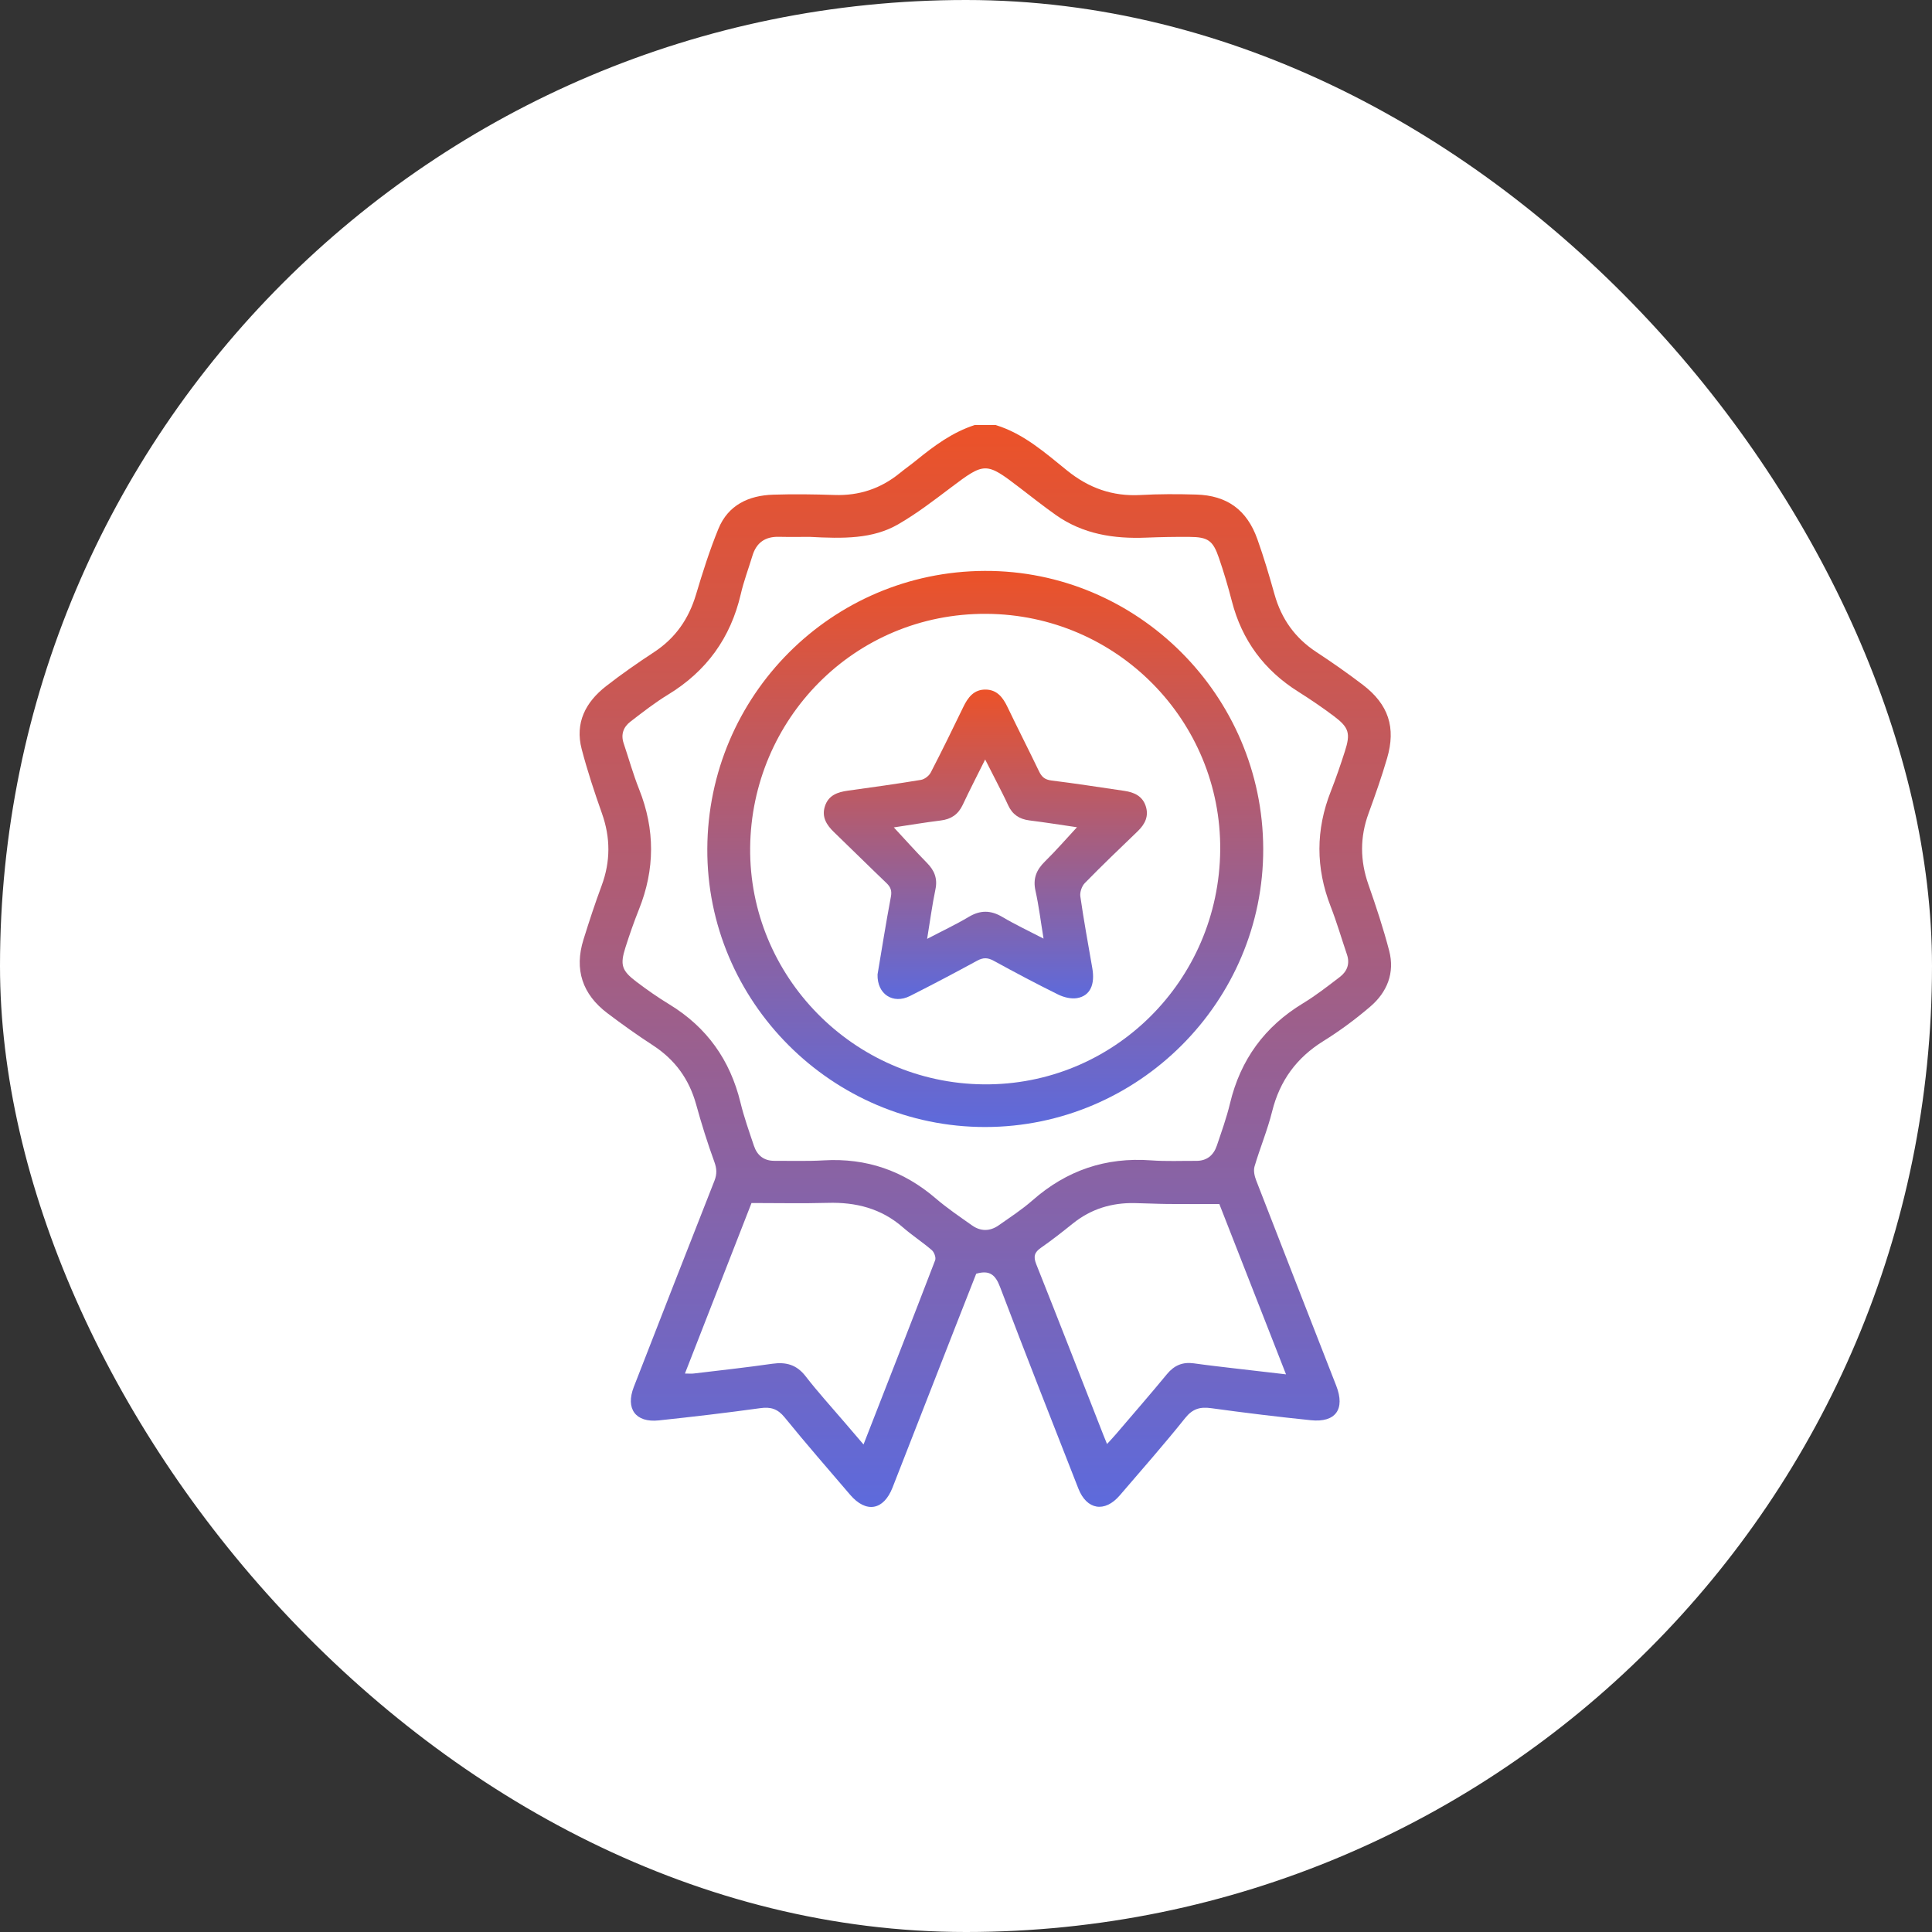
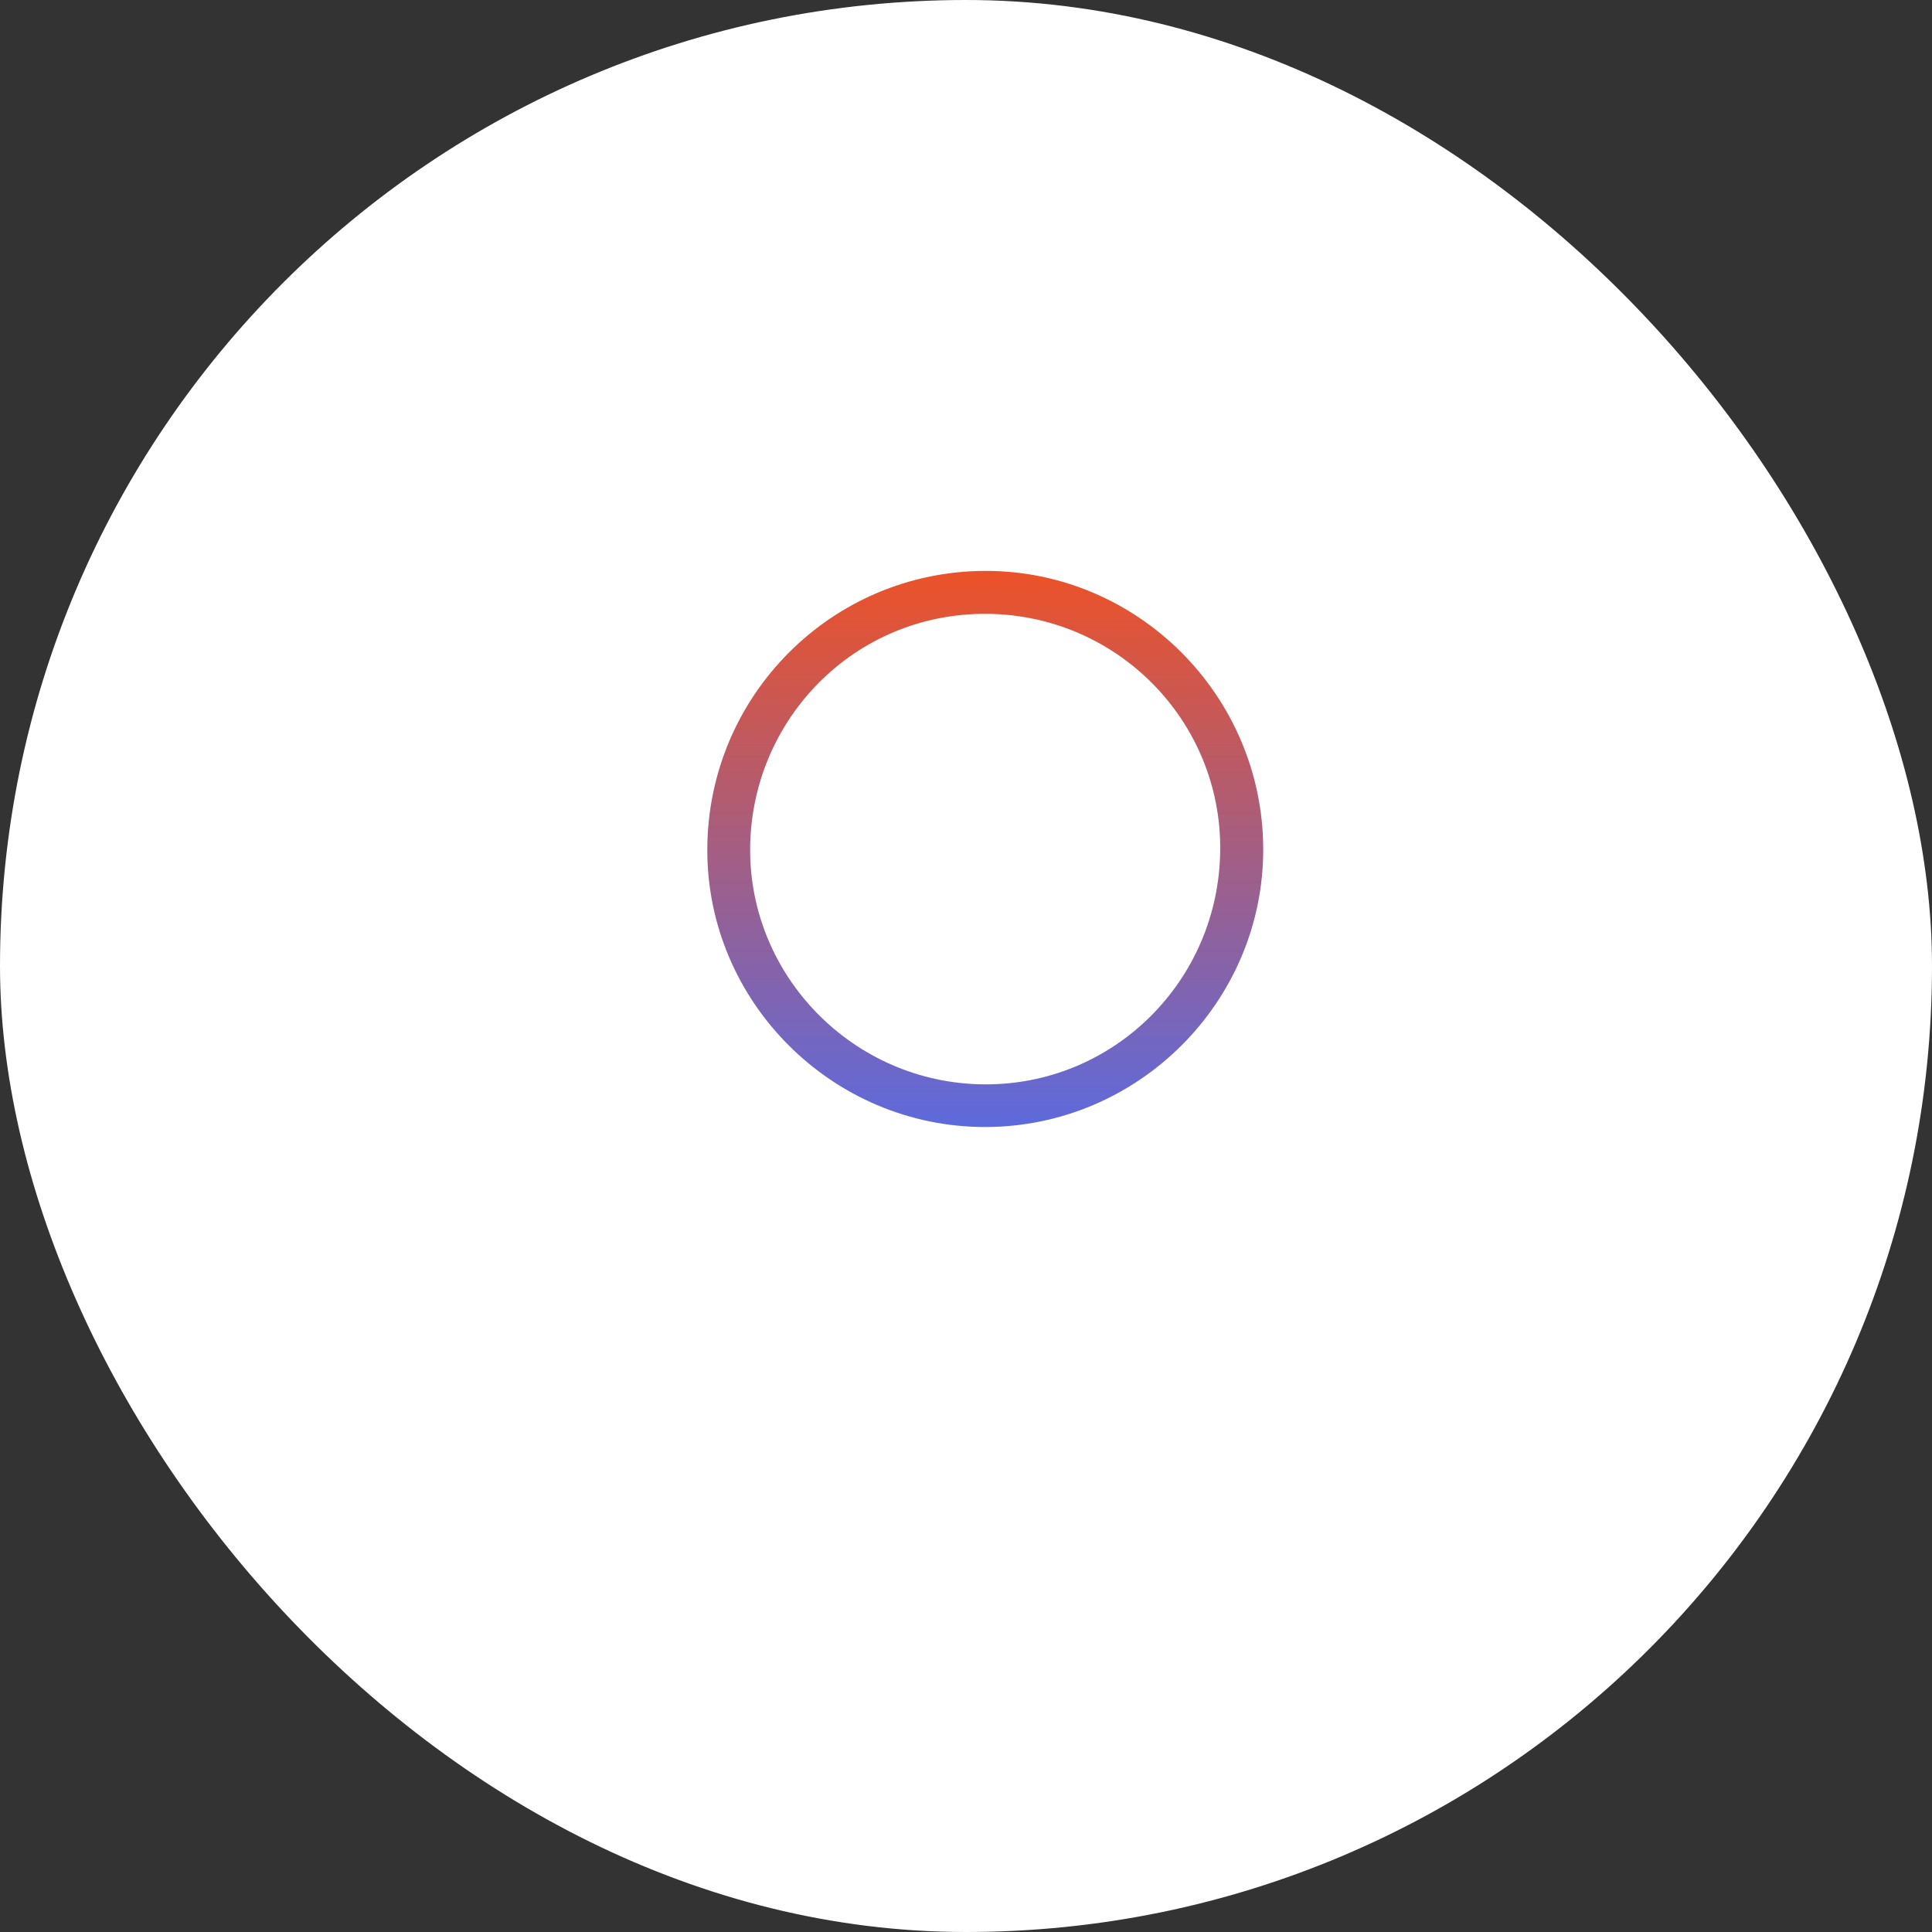
<svg xmlns="http://www.w3.org/2000/svg" width="50" height="50" viewBox="0 0 50 50" fill="none">
  <rect x="0" y="0" width="50" height="50" fill="#333333" stroke="none" />
  <rect width="50" height="50" rx="25" fill="white" />
  <g clip-path="url(#clip0_4761_4916)">
-     <path d="M25.772 11.001C26.495 11.224 27.049 11.719 27.619 12.179C28.178 12.63 28.792 12.85 29.511 12.811C29.992 12.784 30.476 12.785 30.957 12.799C31.756 12.822 32.27 13.194 32.54 13.952C32.708 14.422 32.85 14.903 32.985 15.384C33.163 16.017 33.514 16.511 34.065 16.873C34.476 17.143 34.879 17.425 35.27 17.723C35.934 18.23 36.132 18.827 35.897 19.626C35.757 20.106 35.59 20.579 35.419 21.048C35.193 21.665 35.197 22.271 35.414 22.891C35.612 23.456 35.801 24.027 35.952 24.606C36.101 25.179 35.899 25.679 35.46 26.053C35.081 26.377 34.676 26.678 34.252 26.941C33.556 27.373 33.121 27.966 32.923 28.762C32.803 29.246 32.608 29.71 32.467 30.189C32.436 30.297 32.467 30.439 32.51 30.549C33.197 32.322 33.891 34.092 34.582 35.864C34.818 36.469 34.566 36.822 33.923 36.755C33.063 36.667 32.205 36.562 31.348 36.444C31.061 36.404 30.867 36.456 30.673 36.698C30.127 37.381 29.548 38.037 28.979 38.701C28.592 39.153 28.125 39.078 27.908 38.524C27.227 36.788 26.544 35.053 25.882 33.309C25.765 33 25.619 32.86 25.264 32.964C25.095 33.394 24.915 33.849 24.737 34.306C24.19 35.704 23.645 37.102 23.098 38.5C22.866 39.09 22.413 39.166 22.001 38.684C21.433 38.019 20.857 37.36 20.306 36.681C20.127 36.462 19.949 36.405 19.677 36.443C18.803 36.564 17.926 36.667 17.048 36.76C16.449 36.823 16.183 36.459 16.403 35.893C17.096 34.112 17.791 32.333 18.491 30.555C18.558 30.383 18.551 30.242 18.486 30.065C18.309 29.578 18.154 29.083 18.016 28.583C17.835 27.929 17.47 27.426 16.901 27.055C16.497 26.793 16.104 26.512 15.719 26.221C15.073 25.733 14.857 25.092 15.101 24.314C15.247 23.845 15.4 23.378 15.571 22.918C15.802 22.293 15.801 21.678 15.578 21.05C15.384 20.502 15.201 19.949 15.054 19.387C14.875 18.707 15.156 18.17 15.684 17.759C16.085 17.446 16.505 17.154 16.93 16.875C17.482 16.512 17.825 16.015 18.013 15.386C18.184 14.813 18.366 14.239 18.592 13.686C18.845 13.068 19.377 12.822 20.012 12.802C20.54 12.785 21.068 12.792 21.596 12.81C22.235 12.832 22.796 12.645 23.289 12.242C23.43 12.127 23.58 12.022 23.721 11.907C24.18 11.534 24.653 11.185 25.225 11H25.772L25.772 11.001ZM20.946 13.894C20.781 13.894 20.471 13.9 20.162 13.893C19.804 13.883 19.575 14.042 19.472 14.385C19.372 14.716 19.248 15.041 19.171 15.377C18.907 16.511 18.283 17.372 17.289 17.977C16.948 18.185 16.631 18.433 16.314 18.677C16.134 18.815 16.063 19.007 16.14 19.236C16.273 19.633 16.386 20.037 16.54 20.425C16.955 21.466 16.952 22.499 16.535 23.538C16.407 23.858 16.293 24.186 16.188 24.515C16.043 24.97 16.087 25.118 16.469 25.407C16.745 25.616 17.029 25.815 17.324 25.994C18.293 26.585 18.895 27.432 19.163 28.532C19.255 28.912 19.387 29.281 19.511 29.651C19.594 29.9 19.768 30.043 20.041 30.042C20.468 30.04 20.896 30.055 21.322 30.03C22.423 29.966 23.38 30.297 24.216 31.014C24.512 31.268 24.838 31.488 25.157 31.714C25.381 31.872 25.621 31.869 25.845 31.712C26.142 31.503 26.45 31.303 26.722 31.064C27.603 30.289 28.617 29.944 29.788 30.03C30.177 30.059 30.57 30.041 30.961 30.043C31.233 30.044 31.407 29.898 31.491 29.651C31.613 29.29 31.743 28.929 31.832 28.558C32.102 27.426 32.728 26.567 33.724 25.964C34.057 25.762 34.367 25.519 34.677 25.282C34.866 25.137 34.94 24.939 34.858 24.7C34.718 24.287 34.596 23.867 34.438 23.461C34.049 22.463 34.049 21.474 34.442 20.478C34.575 20.14 34.693 19.795 34.804 19.449C34.956 18.978 34.913 18.828 34.52 18.533C34.222 18.309 33.912 18.099 33.597 17.9C32.716 17.345 32.142 16.572 31.881 15.561C31.783 15.182 31.672 14.806 31.545 14.437C31.391 13.986 31.261 13.898 30.783 13.895C30.41 13.892 30.036 13.899 29.663 13.914C28.825 13.948 28.027 13.824 27.325 13.328C27.006 13.102 26.698 12.859 26.388 12.621C25.517 11.953 25.483 11.959 24.608 12.619C24.166 12.953 23.723 13.293 23.245 13.569C22.581 13.951 21.832 13.941 20.946 13.894H20.946ZM19.449 31.134C18.891 32.562 18.312 34.046 17.726 35.547C17.831 35.547 17.894 35.554 17.956 35.546C18.633 35.465 19.311 35.391 19.986 35.294C20.343 35.243 20.617 35.318 20.848 35.616C21.165 36.026 21.516 36.41 21.853 36.805C22.01 36.989 22.168 37.172 22.348 37.383C22.98 35.764 23.597 34.191 24.202 32.614C24.228 32.546 24.177 32.407 24.116 32.354C23.875 32.146 23.605 31.972 23.366 31.763C22.804 31.273 22.148 31.109 21.419 31.13C20.777 31.148 20.134 31.134 19.449 31.134L19.449 31.134ZM33.282 35.568C32.683 34.039 32.102 32.554 31.556 31.16C31.061 31.16 30.636 31.163 30.212 31.159C29.93 31.156 29.648 31.141 29.366 31.136C28.773 31.124 28.237 31.286 27.768 31.662C27.499 31.878 27.227 32.093 26.943 32.29C26.772 32.408 26.738 32.515 26.817 32.715C27.403 34.185 27.976 35.659 28.553 37.132C28.581 37.203 28.61 37.273 28.65 37.371C28.743 37.269 28.811 37.198 28.875 37.123C29.318 36.604 29.767 36.089 30.201 35.562C30.389 35.335 30.606 35.243 30.895 35.283C31.264 35.335 31.635 35.376 32.005 35.42C32.417 35.469 32.829 35.516 33.282 35.568H33.282Z" fill="url(#paint0_linear_4761_4916)" />
    <path d="M32.692 21.966C32.703 25.92 29.461 29.165 25.497 29.167C21.533 29.169 18.287 25.919 18.305 21.967C18.323 17.999 21.525 14.791 25.484 14.775C29.436 14.759 32.681 17.997 32.692 21.966ZM31.579 21.997C31.608 18.659 28.91 15.905 25.526 15.886C22.103 15.868 19.446 18.622 19.414 21.938C19.382 25.268 22.093 28.031 25.455 28.063C28.813 28.096 31.55 25.385 31.579 21.997Z" fill="url(#paint1_linear_4761_4916)" />
-     <path d="M22.711 25.218C22.82 24.571 22.928 23.887 23.056 23.208C23.086 23.05 23.049 22.956 22.94 22.852C22.486 22.418 22.04 21.975 21.587 21.539C21.391 21.351 21.258 21.143 21.35 20.862C21.443 20.579 21.678 20.499 21.945 20.462C22.576 20.375 23.207 20.287 23.835 20.183C23.929 20.167 24.044 20.078 24.088 19.992C24.377 19.434 24.653 18.87 24.926 18.305C25.047 18.052 25.202 17.841 25.51 17.846C25.802 17.85 25.954 18.048 26.072 18.294C26.339 18.852 26.621 19.402 26.889 19.96C26.958 20.105 27.039 20.178 27.21 20.199C27.841 20.277 28.471 20.376 29.101 20.468C29.348 20.505 29.561 20.597 29.649 20.855C29.739 21.122 29.633 21.33 29.441 21.515C28.981 21.957 28.52 22.398 28.075 22.854C27.997 22.933 27.943 23.09 27.959 23.199C28.048 23.82 28.162 24.438 28.269 25.057C28.343 25.481 28.213 25.773 27.874 25.831C27.719 25.857 27.53 25.81 27.384 25.738C26.822 25.461 26.267 25.166 25.717 24.865C25.564 24.781 25.445 24.777 25.29 24.862C24.715 25.175 24.136 25.481 23.551 25.776C23.113 25.997 22.696 25.731 22.711 25.218L22.711 25.218ZM27.872 21.409C27.464 21.349 27.053 21.284 26.64 21.232C26.382 21.2 26.201 21.079 26.092 20.842C25.998 20.635 25.892 20.434 25.79 20.231C25.699 20.051 25.607 19.872 25.496 19.655C25.284 20.081 25.092 20.452 24.915 20.83C24.798 21.078 24.615 21.201 24.347 21.234C23.936 21.285 23.527 21.354 23.132 21.413C23.421 21.724 23.697 22.034 23.987 22.329C24.182 22.526 24.268 22.734 24.209 23.017C24.124 23.424 24.07 23.837 23.994 24.298C24.385 24.093 24.738 23.928 25.071 23.729C25.371 23.55 25.64 23.553 25.939 23.73C26.27 23.926 26.619 24.09 27.007 24.291C26.932 23.838 26.885 23.441 26.798 23.052C26.728 22.738 26.822 22.512 27.043 22.295C27.327 22.016 27.589 21.714 27.872 21.409V21.409Z" fill="url(#paint2_linear_4761_4916)" />
  </g>
  <defs>
    <linearGradient id="paint0_linear_4761_4916" x1="25.5" y1="11" x2="25.5" y2="39" gradientUnits="userSpaceOnUse">
      <stop stop-color="#EC5228" />
      <stop offset="1" stop-color="#5D6ADC" />
    </linearGradient>
    <linearGradient id="paint1_linear_4761_4916" x1="25.498" y1="14.775" x2="25.498" y2="29.167" gradientUnits="userSpaceOnUse">
      <stop stop-color="#EC5228" />
      <stop offset="1" stop-color="#5D6ADC" />
    </linearGradient>
    <linearGradient id="paint2_linear_4761_4916" x1="25.501" y1="17.846" x2="25.501" y2="25.854" gradientUnits="userSpaceOnUse">
      <stop stop-color="#EC5228" />
      <stop offset="1" stop-color="#5D6ADC" />
    </linearGradient>
    <clipPath id="clip0_4761_4916">
      <rect width="21" height="28" fill="white" transform="translate(15 11)" />
    </clipPath>
  </defs>
</svg>